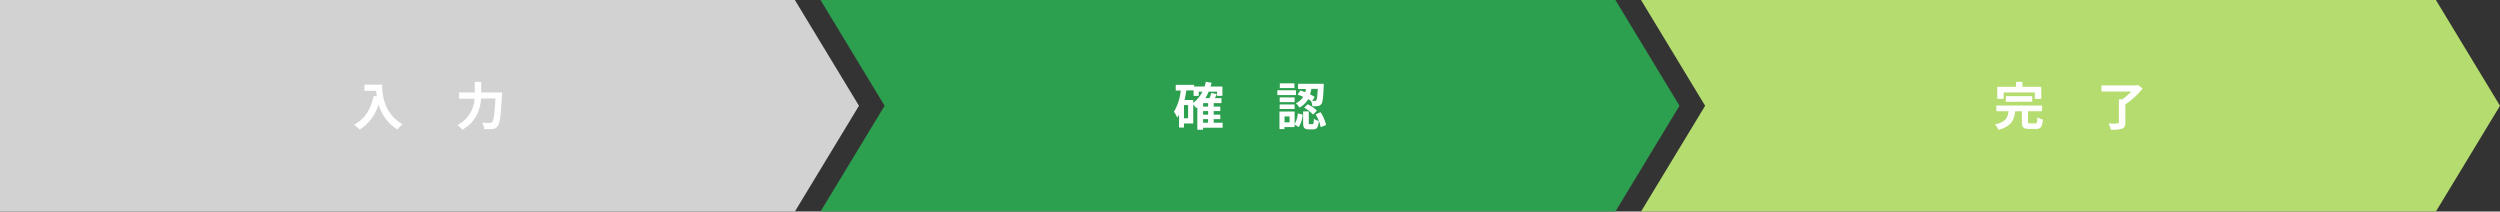
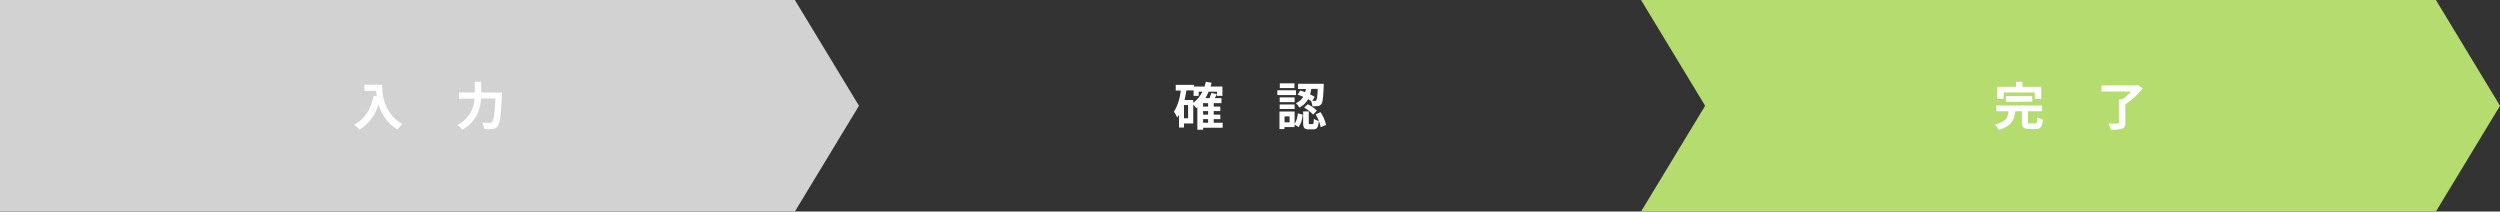
<svg xmlns="http://www.w3.org/2000/svg" viewBox="0 0 780 66">
  <rect x="0" y="0" width="780" height="66" fill="#333333" stroke="none" />
-   <path d="m248 66h-248v-66h248l20 33z" fill="#d2d2d2" />
-   <path d="m504 66h-248l20-33-20-33h248l20 33z" fill="#2da050" />
+   <path d="m248 66h-248v-66h248l20 33" fill="#d2d2d2" />
  <path d="m760 66h-248l20-33-20-33h248l20 33z" fill="#b4dc6e" />
  <g fill="#fff">
    <path d="m119.24 26.42c0 3 .43 8.87 6.32 12.34a10.66 10.66 0 0 0 -1.56 1.66 13.52 13.52 0 0 1 -5.89-7.89 13.84 13.84 0 0 1 -5.9 7.91 15 15 0 0 0 -1.75-1.55c3.33-1.68 5.24-4.77 6.12-9l1 .17c-.11-.6-.17-1.18-.22-1.72h-3.66v-1.92z" />
    <path d="m156.65 28.85s0 .66-.05.91c-.32 6.38-.64 8.78-1.35 9.61a2.12 2.12 0 0 1 -1.63.89 17.13 17.13 0 0 1 -2.56 0 4.46 4.46 0 0 0 -.65-2c1 .08 2 .08 2.36.08a1 1 0 0 0 .76-.26c.48-.49.8-2.59 1.05-7.35h-4.48c-.26 3.32-1.38 7.21-5.87 9.75a7.81 7.81 0 0 0 -1.49-1.48 9.74 9.74 0 0 0 5.31-8.2h-4.82v-1.95h4.9v-3.3h2v3.3z" />
    <path d="m381.46 39.85h-6.09v.62h-1.8v-7l-.33.26c-.2-.24-.6-.72-.95-1.09v5.89h-2.89v1.27h-1.54v-4a8.92 8.92 0 0 1 -.58.88 9.36 9.36 0 0 0 -1-1.81 15.9 15.9 0 0 0 2.1-6.62h-1.55v-1.78h5.73v.53h3.25a14.18 14.18 0 0 0 .41-1.49l1.8.32c-.1.4-.21.79-.32 1.17h3.69v2.91h-1.69v-1.3h-2.61a14.35 14.35 0 0 1 -1 2h1.28a13 13 0 0 0 .56-1.61l1.73.36c-.2.44-.41.85-.61 1.25h2.05v1.57h-2.42v1.07h2.06v1.4h-2.06v1.13h2.06v1.38h-2.06v1.14h2.78zm-10.77-7.06h-1.29v4.11h1.29zm1.6-.7a9.65 9.65 0 0 0 2.85-3.48h-1.14v1.31h-1.6v-1.72h-2.25c-.15 1-.34 2-.56 3h2.7zm4.64.09h-1.56v1.07h1.56zm0 2.47h-1.56v1.13h1.56zm-1.56 3.65h1.56v-1.14h-1.56z" />
    <path d="m404.34 29.67h-5.81v-1.51h5.81zm-.42 9a7.22 7.22 0 0 0 1-3.3l1.5.38a7.63 7.63 0 0 1 -1.23 3.89l-1.3-.78v.78h-3.15v.63h-1.54v-5.48h4.72zm0-6.8h-4.66v-1.48h4.66zm-4.66.73h4.66v1.4h-4.66zm4.61-5.12h-4.57v-1.48h4.56zm-1.52 8.83h-1.57v1.85h1.57zm3.36-8.08c.48.15 1 .34 1.51.53.09-.34.17-.67.24-1h-2.46v-1.61h8s0 .48 0 .7c-.16 3.62-.32 5.11-.75 5.62a1.47 1.47 0 0 1 -1.06.61 10.84 10.84 0 0 1 -1.73.06 4.56 4.56 0 0 0 -.45-1.66 10.24 10.24 0 0 0 -.88-.53 6.52 6.52 0 0 1 -2.75 2.61 4.59 4.59 0 0 0 -1.07-1.35 5.24 5.24 0 0 0 2.3-2 18.6 18.6 0 0 0 -1.76-.68zm3.79 10.5c.31 0 .37-.21.42-1.68a4.58 4.58 0 0 0 1.55.69c-.17 2.1-.64 2.62-1.77 2.62h-1.32c-1.5 0-1.8-.52-1.8-2.11v-3.5h1.76v3.49c0 .43 0 .49.32.49zm-1.5-6.21a11.08 11.08 0 0 1 2.87 2l-1.19 1.22a11.8 11.8 0 0 0 -2.78-2.15zm1.14-4.79a14.15 14.15 0 0 1 -.4 1.71 15 15 0 0 1 1.45.8l-.76 1.24h.76a.46.46 0 0 0 .49-.21c.22-.24.35-1.18.46-3.55zm2.86 7.27a12 12 0 0 1 1.74 4l-1.68.68a11.92 11.92 0 0 0 -1.6-4z" />
    <path d="m635 38.5c.52 0 .6-.27.67-1.92a5.68 5.68 0 0 0 1.71.72c-.21 2.32-.69 2.93-2.21 2.93h-2.05c-1.85 0-2.3-.54-2.3-2.27v-3.25h-2.08c-.32 2.75-1.2 4.74-5.22 5.79a5.81 5.81 0 0 0 -1.11-1.69c3.43-.74 4-2.11 4.25-4.1h-3.8v-1.79h14.26v1.79h-4.38v3.22c0 .51.09.57.67.57zm-9.91-7.65h-1.94v-3.77h5.85v-1.54h2v1.54h5.87v3.77h-2v-2h-9.7zm.73.92v-1.77h8.25v1.73z" />
    <path d="m668.52 27.62a24.55 24.55 0 0 1 -5.41 4.95v5.68c0 1.1-.27 1.61-1.06 1.9a11.15 11.15 0 0 1 -3.47.32 8.17 8.17 0 0 0 -.75-1.95c1.12.06 2.43.06 2.8 0s.46-.08.46-.35v-7.17h1.08a18.33 18.33 0 0 0 2.76-2.44h-9.28v-1.92h10.92l.46-.13z" />
  </g>
</svg>